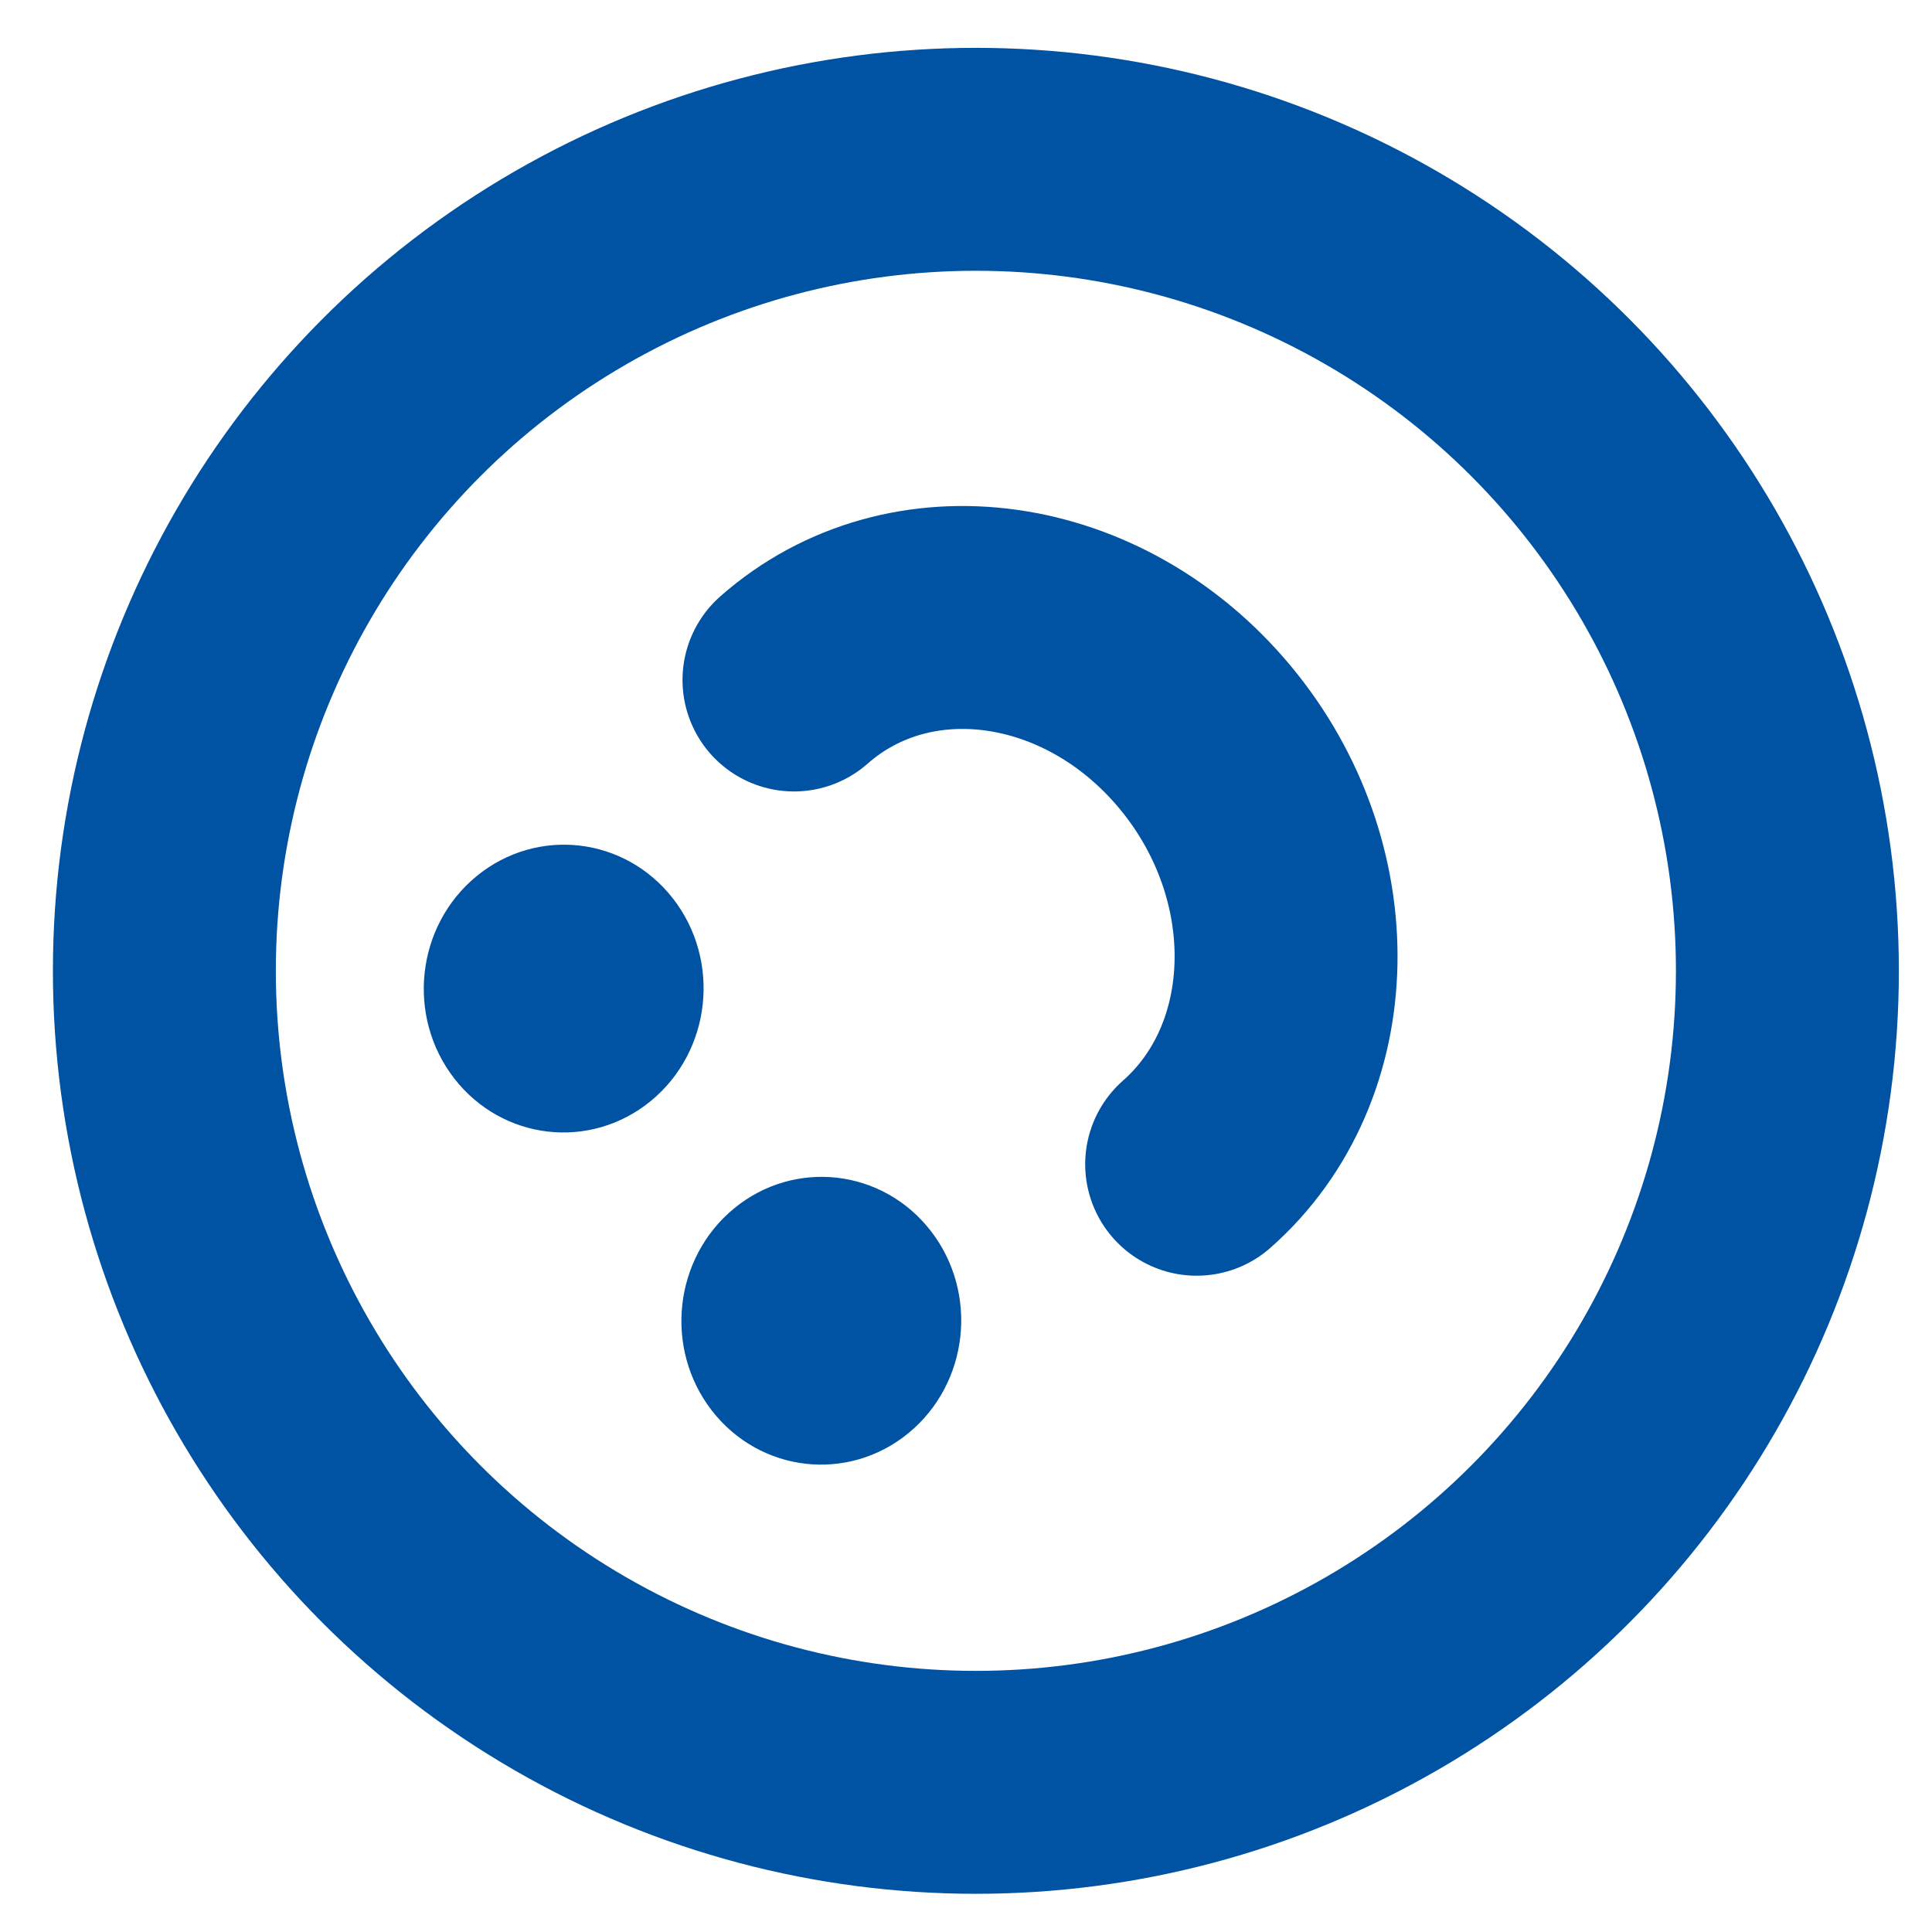
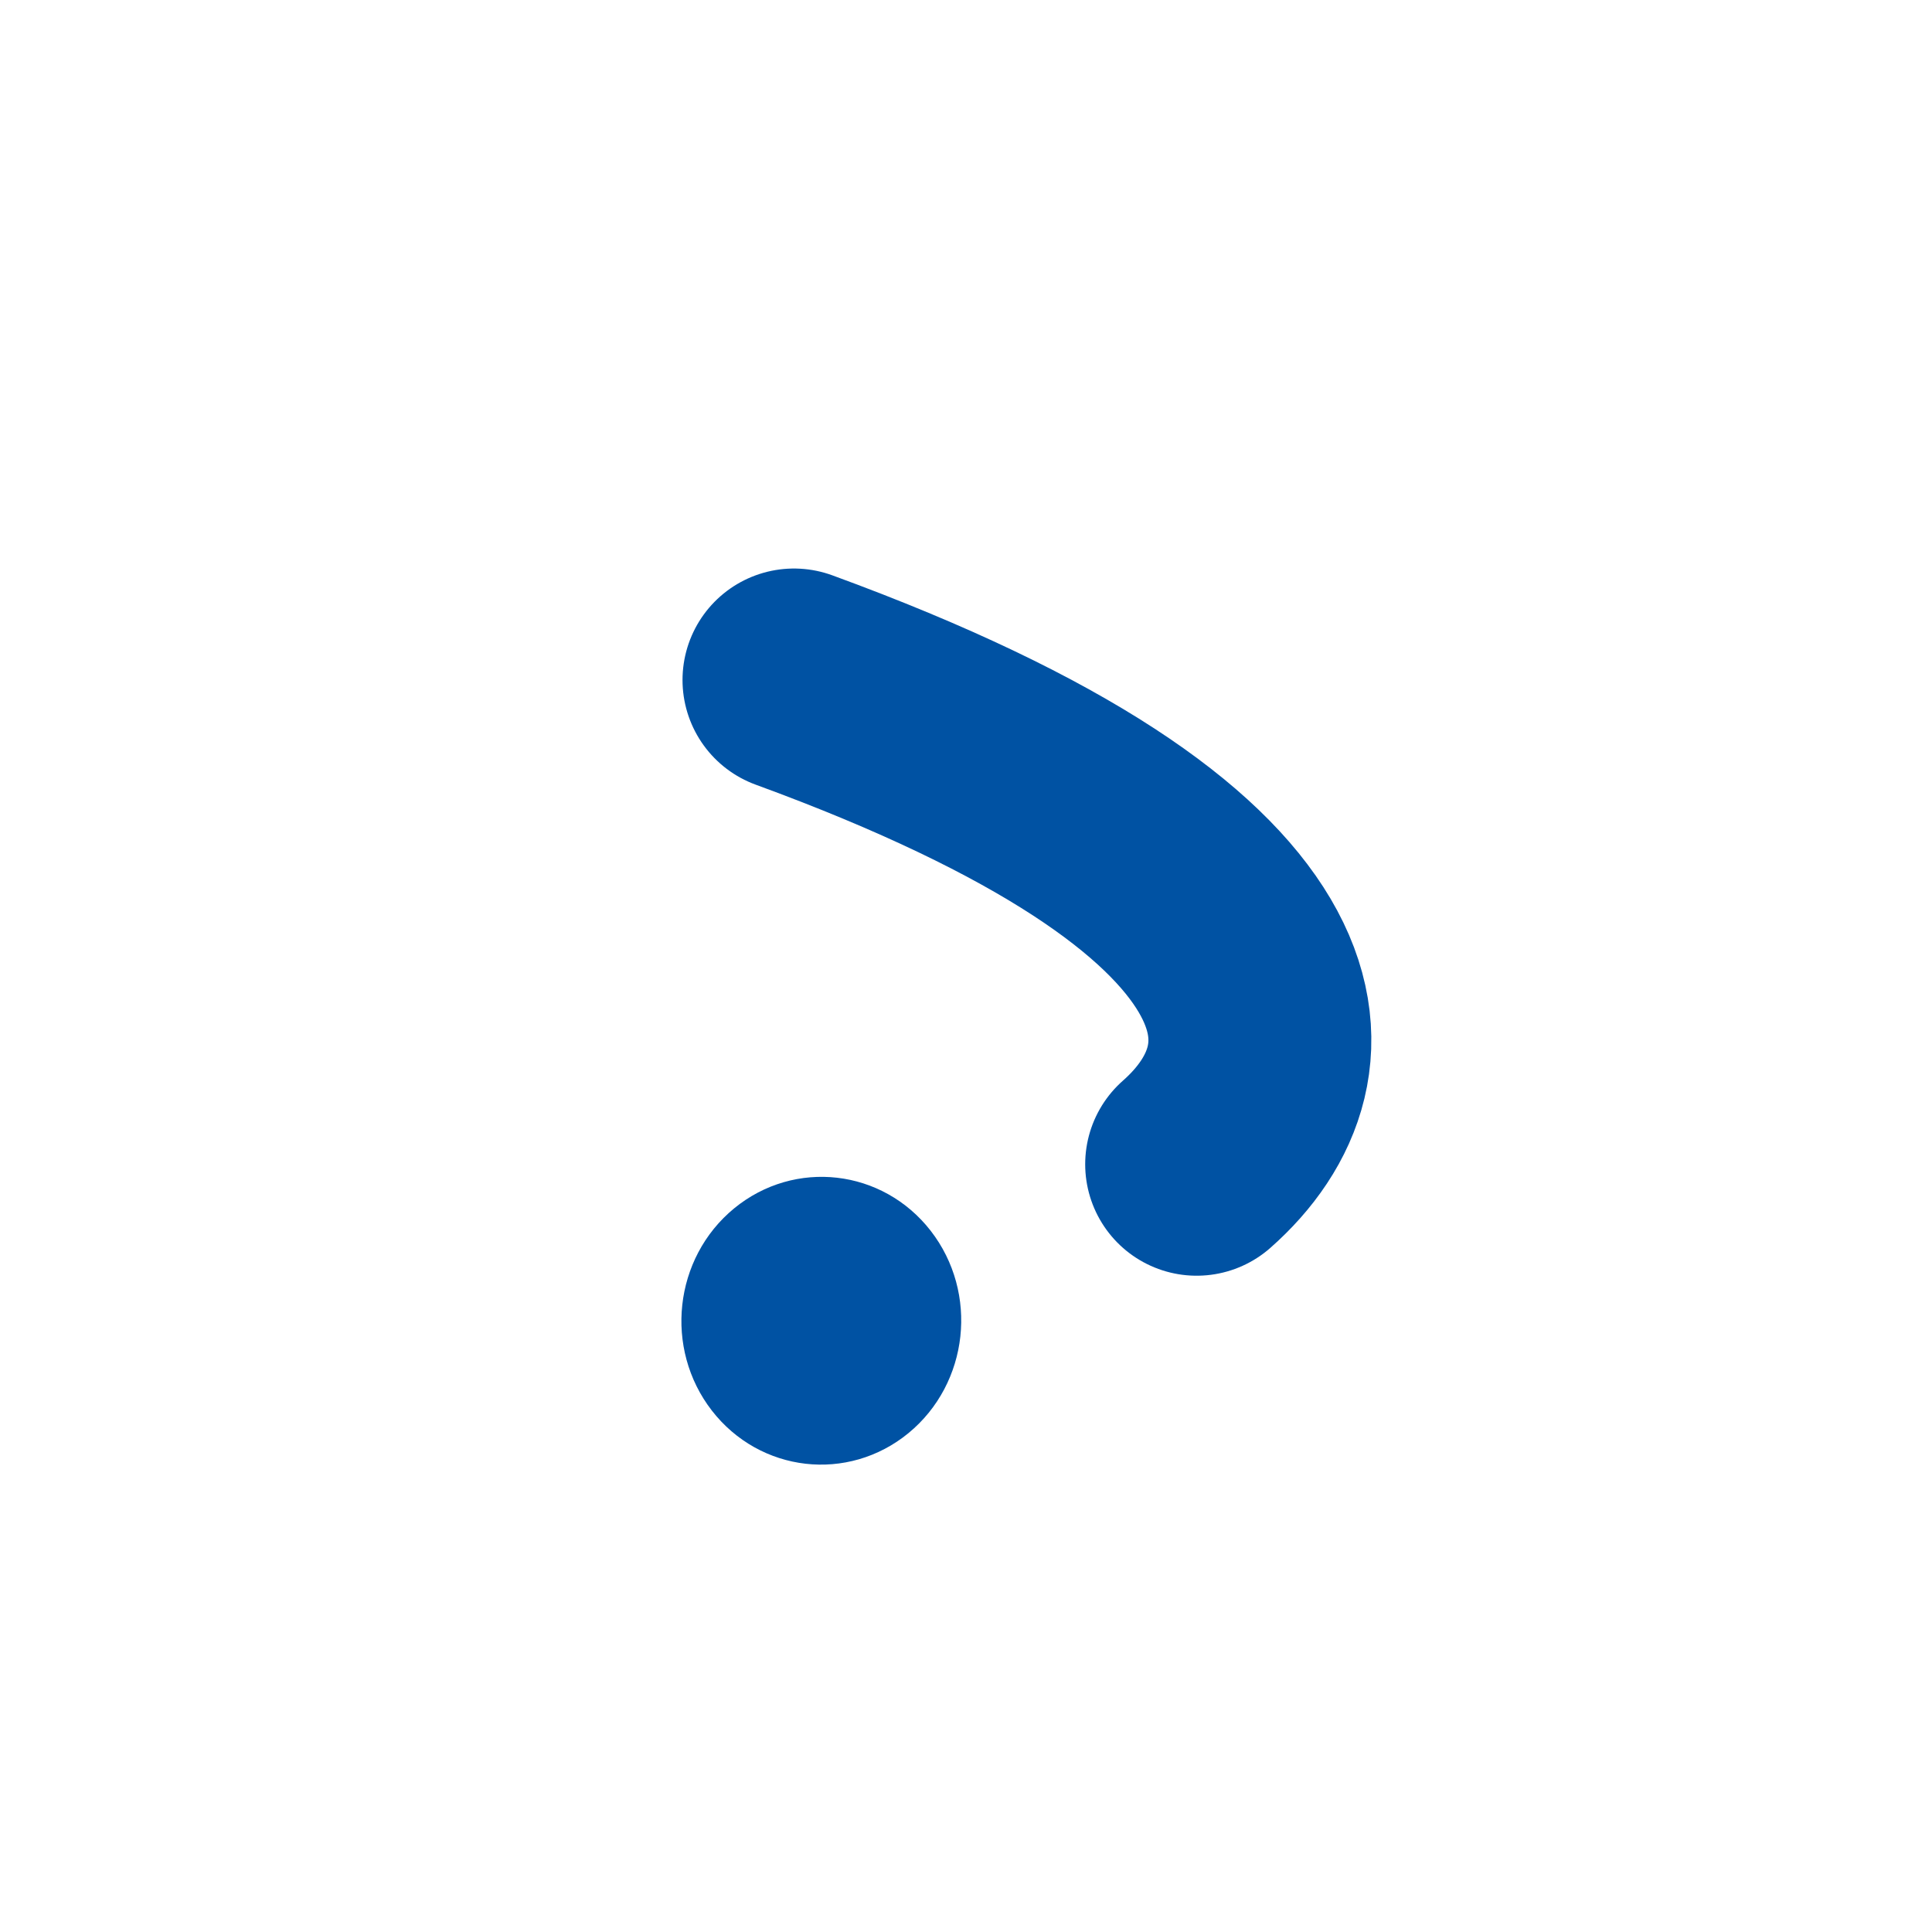
<svg xmlns="http://www.w3.org/2000/svg" width="26" height="26" viewBox="0 0 26 26" fill="none">
-   <ellipse cx="1.405" cy="1.414" rx="1.405" ry="1.414" transform="matrix(0.773 -0.635 0.613 0.79 5.633 13.079)" fill="#0052A3" stroke="#0052A3" />
  <ellipse cx="1.405" cy="1.414" rx="1.405" ry="1.414" transform="matrix(0.773 -0.635 0.613 0.79 9.1 17.549)" fill="#0052A3" stroke="#0052A3" />
-   <path d="M10.685 9.151C12.245 7.777 14.722 8.122 16.218 9.922C17.714 11.721 17.663 14.294 16.104 15.668" stroke="#0052A3" stroke-width="3" stroke-linecap="round" />
-   <circle cx="13.133" cy="13.065" r="10.921" stroke="#0052A3" stroke-width="3" />
+   <path d="M10.685 9.151C17.714 11.721 17.663 14.294 16.104 15.668" stroke="#0052A3" stroke-width="3" stroke-linecap="round" />
</svg>